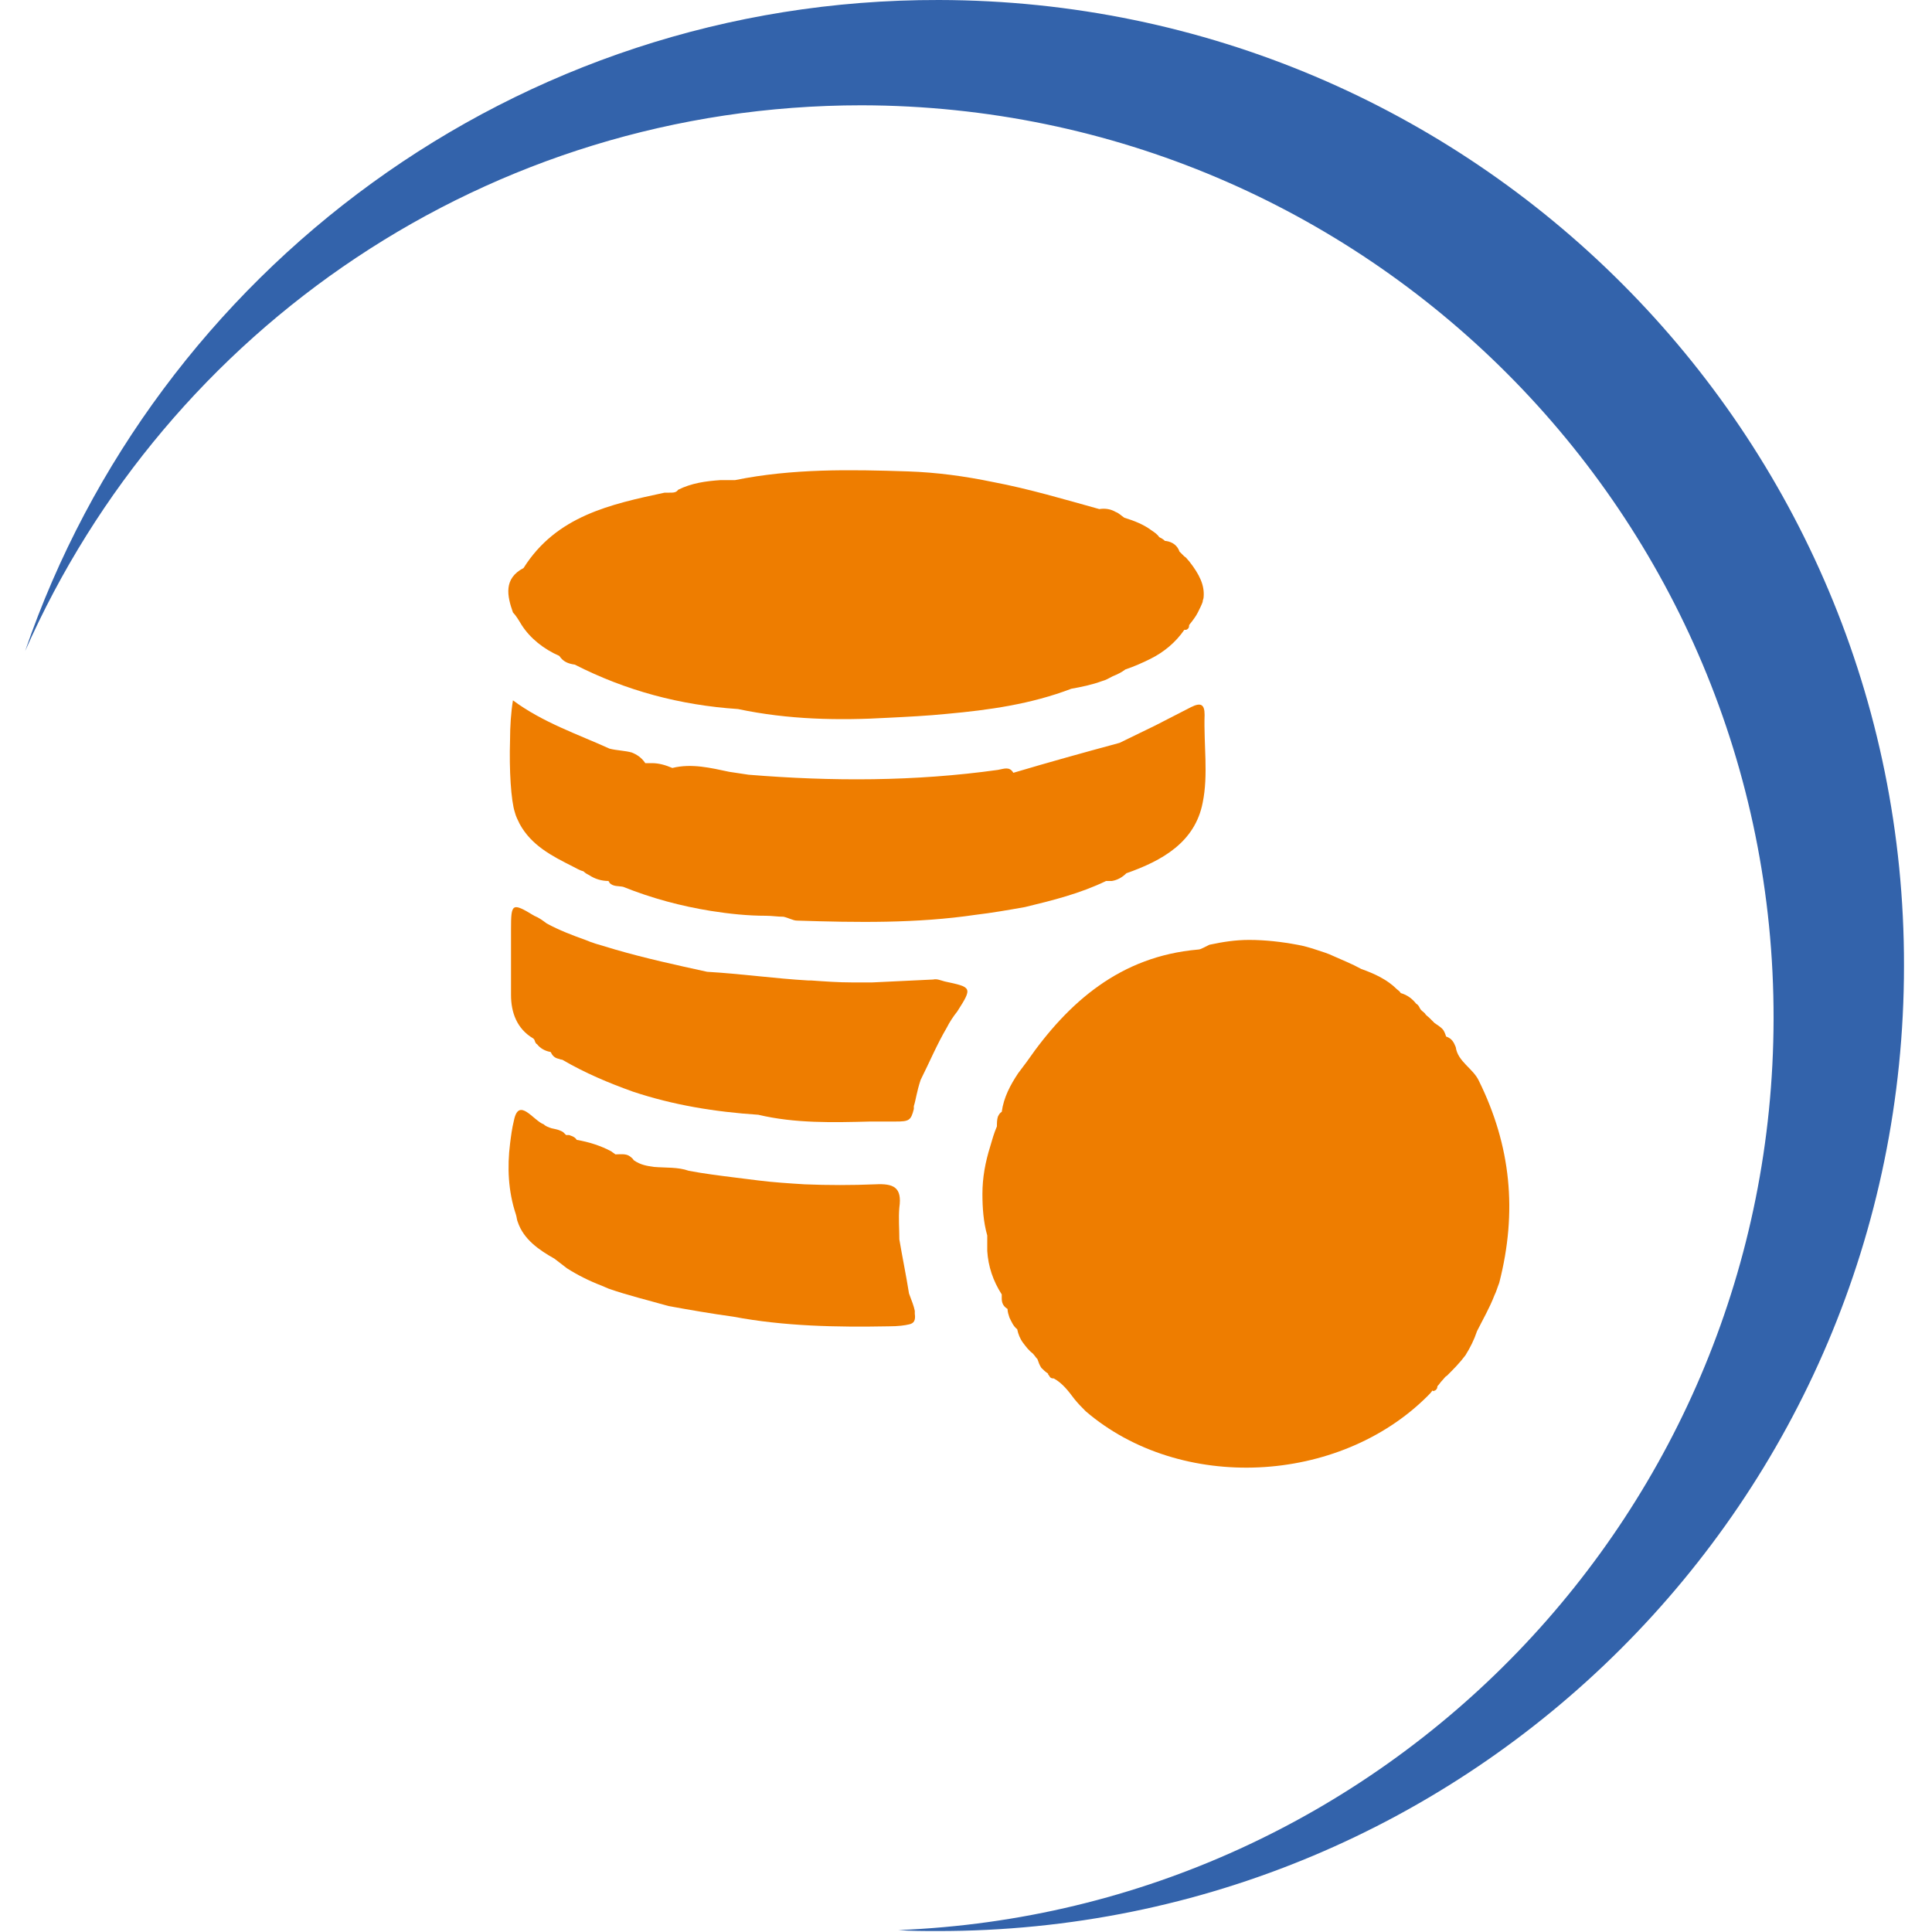
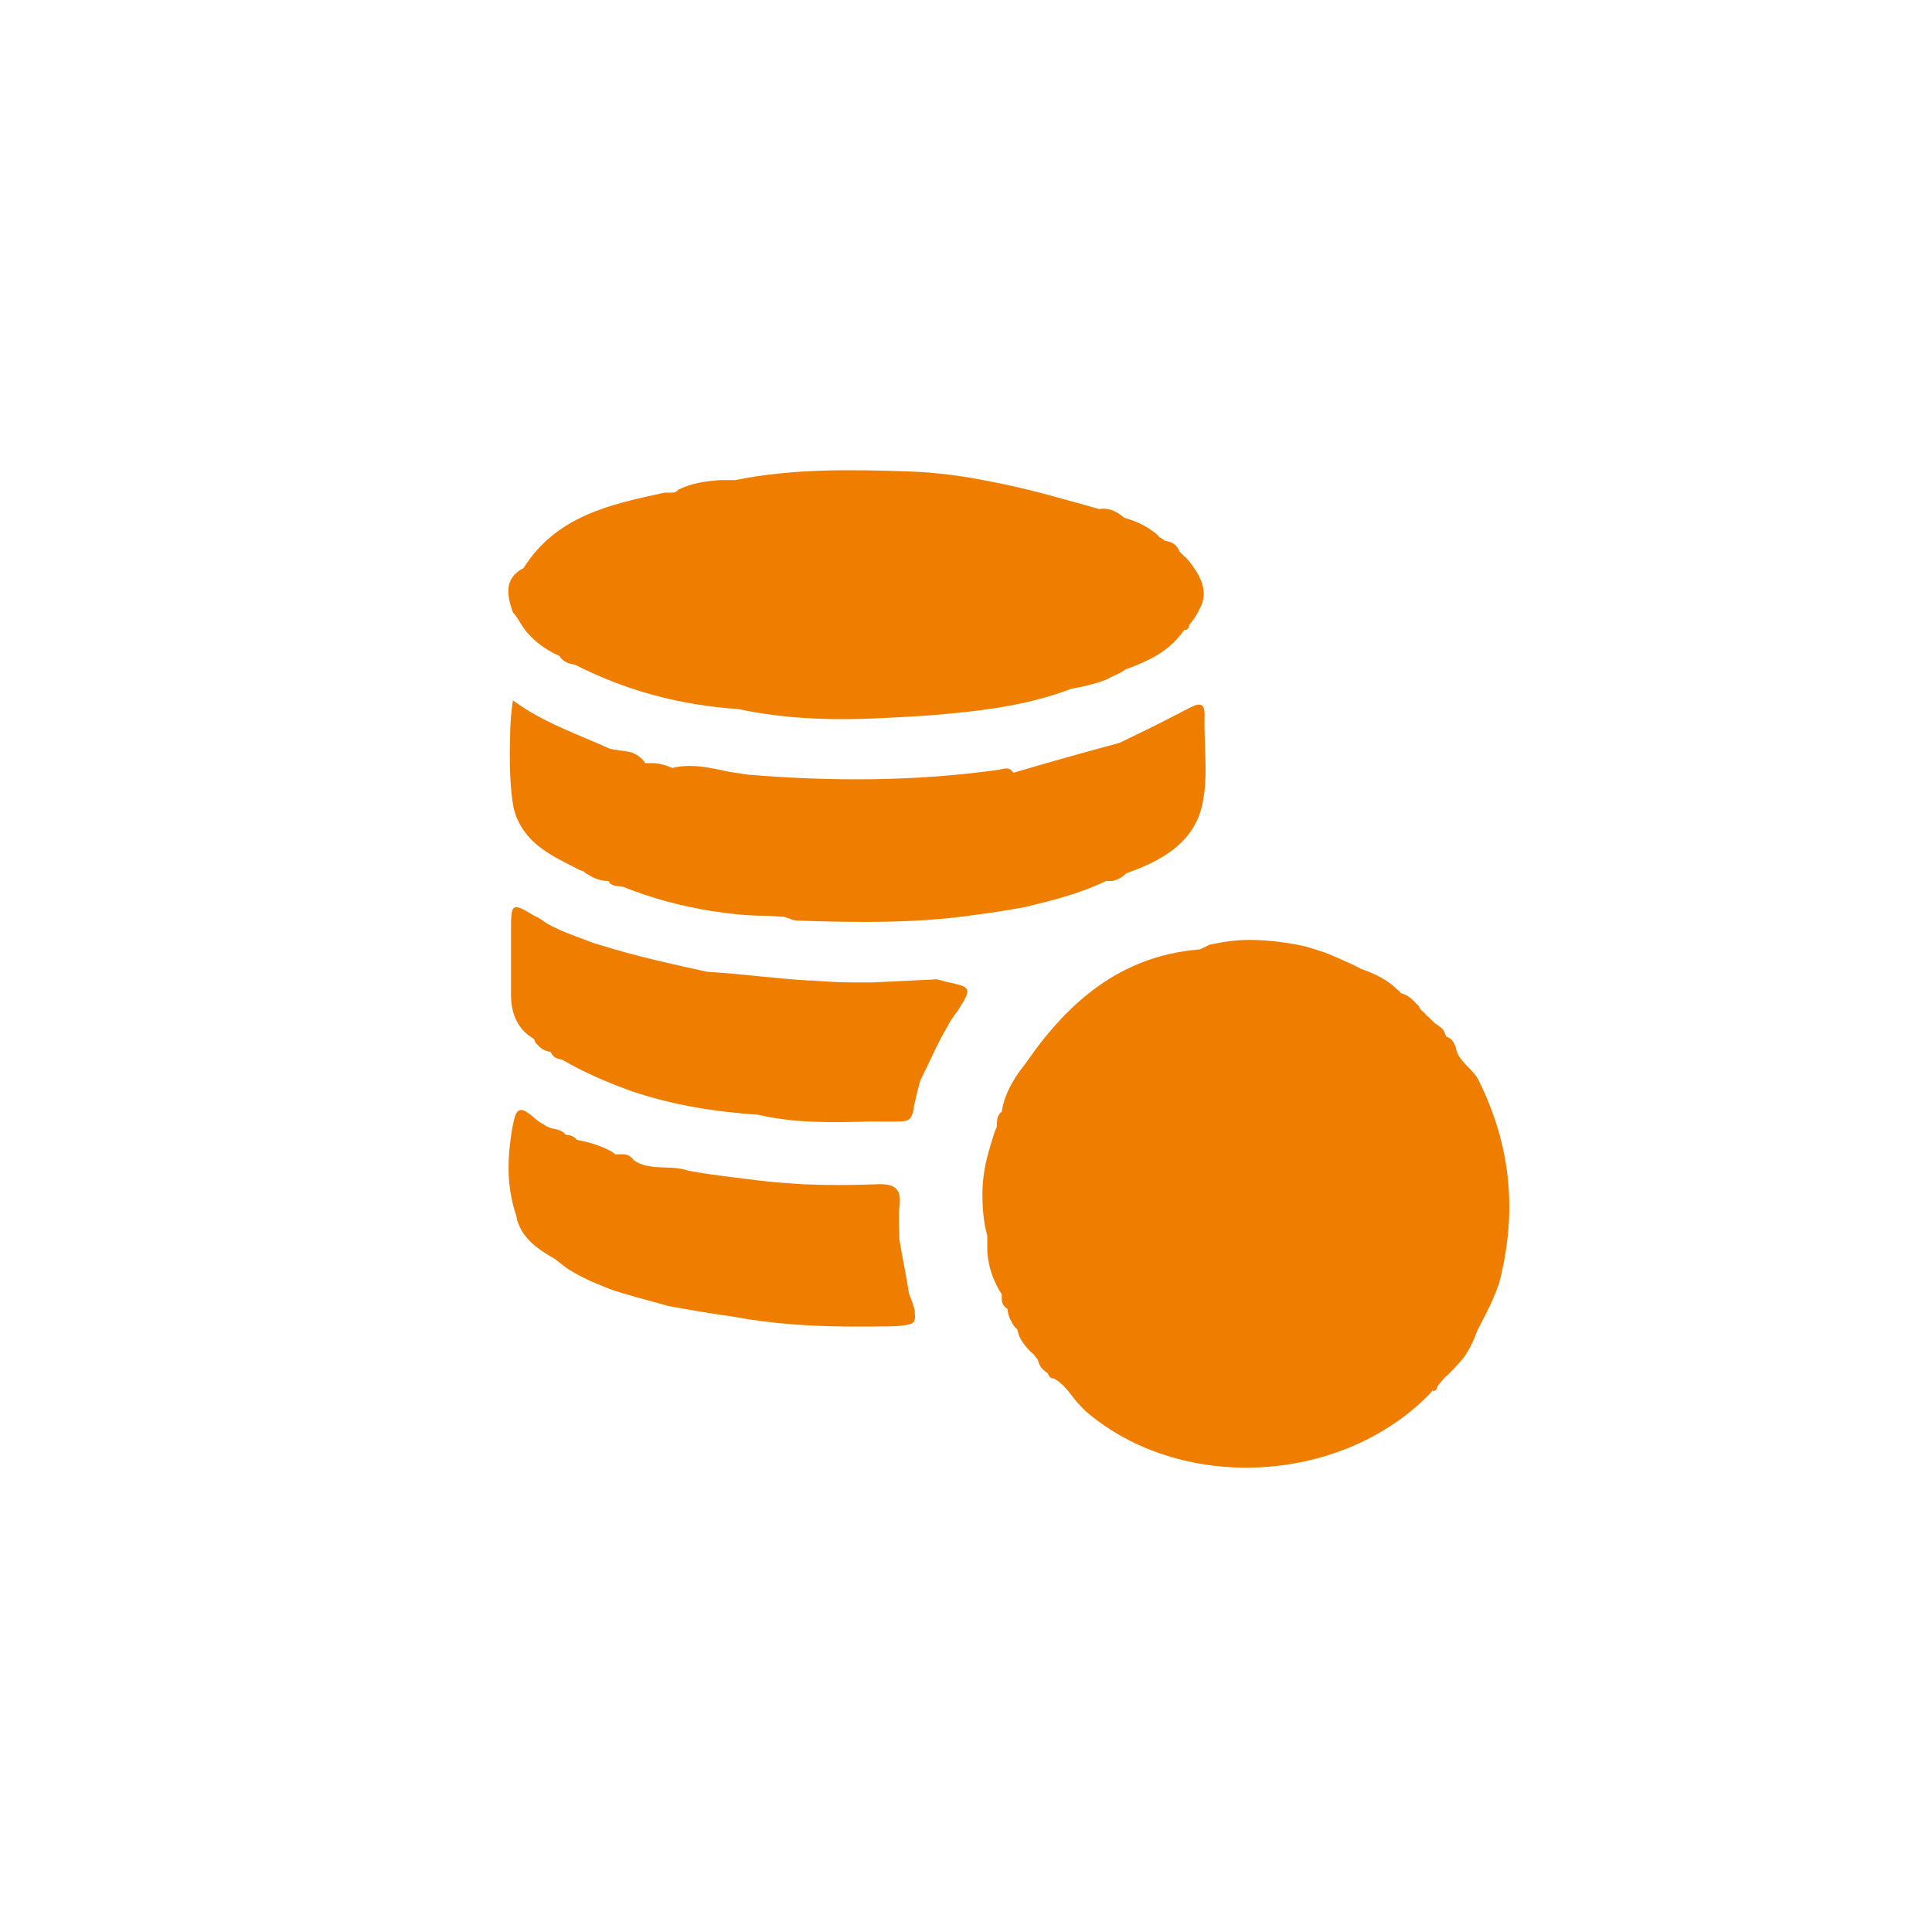
<svg xmlns="http://www.w3.org/2000/svg" version="1.1" width="50" height="50">
  <svg version="1.1" id="Ebene_1" x="0" y="0" viewBox="0 0 200 200" style="enable-background:new 0 0 200 200;" xml:space="preserve" width="50" height="50">
    <style type="text/css">
	.st0{fill:#3363AB;}
	.st1{fill:#EE7D00;}
</style>
    <g>
-       <path class="st0" d="M97.2,0C53.4-0.1,16.1,28.1,2.6,67.4c14.7-33.3,47.9-56.5,86.6-56.5c52.2,0.1,94.5,42.4,94.4,94.6   c-0.1,50.9-40.3,92.3-90.6,94.3c1.3,0.1,2.7,0.1,4,0.1c55.2,0.1,100.1-44.6,100.1-99.9C197.2,44.9,152.5,0.1,97.2,0" />
-     </g>
+       </g>
    <g>
      <path class="st1" d="M148,105.4C148,105.4,148,105.4,148,105.4L148,105.4C148,105.3,148,105.3,148,105.4L148,105.4   C148,105.3,148,105.3,148,105.4C148,105.4,148,105.4,148,105.4L148,105.4z" />
      <path class="st1" d="M114.5,91.2C114.5,91.2,114.5,91.2,114.5,91.2c0.2,0,0.4,0,0.6,0c0.6-0.1,1.1-0.4,1.5-0.8l0,0   c3.7-1.3,7.1-3.2,7.9-7.3c0.6-2.9,0.1-6,0.2-9.1c0-1.1-0.4-1.3-1.4-0.8c-1.2,0.6-2.5,1.3-3.7,1.9s-2.5,1.2-3.7,1.8   c-3.7,1-7.3,2-11,3.1c-0.4-0.7-1-0.4-1.6-0.3c-8.6,1.2-17.2,1.2-25.8,0.5c-0.7-0.1-1.3-0.2-2-0.3c-1.9-0.4-3.9-0.9-5.9-0.4   c-0.7-0.3-1.4-0.5-2.1-0.5c-0.2,0-0.5,0-0.7,0c-0.4-0.6-0.9-0.9-1.4-1.1c-0.7-0.2-1.5-0.2-2.3-0.4l0,0c-3.3-1.5-6.9-2.7-10-5   c-0.2,1.2-0.3,2.7-0.3,4.1c-0.1,3.1,0.1,6.3,0.5,7.5c0.1,0.4,0.3,0.8,0.5,1.2c1.2,2.2,3.3,3.3,5.5,4.4c0.4,0.2,0.7,0.4,1.1,0.5   c0.2,0.2,0.4,0.3,0.6,0.4c0.6,0.4,1.3,0.6,2,0.6c0,0.1,0.1,0.1,0.1,0.2c0.4,0.4,0.9,0.3,1.4,0.4l0,0h0c0,0,0,0,0,0   c3,1.2,6,2,9.1,2.5c1.9,0.3,3.8,0.5,5.7,0.5c0.6,0,1.2,0.1,1.8,0.1c0.5,0.1,1,0.4,1.4,0.4c6.2,0.2,12.4,0.3,18.5-0.6   c1.7-0.2,3.4-0.5,5.1-0.8C109,93.2,111.8,92.5,114.5,91.2z" />
      <path class="st1" d="M153.1,111.9c-0.6-1.3-2.2-2-2.4-3.5c-0.2-0.5-0.4-0.9-1-1.1l0,0c-0.1-0.3-0.2-0.6-0.4-0.8   c-0.2-0.2-0.5-0.4-0.8-0.6l0,0l0,0c0,0,0,0,0,0c-0.2-0.2-0.3-0.3-0.5-0.5c0,0,0,0,0,0v0c-0.2-0.2-0.4-0.3-0.5-0.5c0,0,0,0,0,0   c0,0,0,0,0,0l0,0c-0.2-0.2-0.4-0.3-0.5-0.5c0,0,0,0,0,0c-0.1-0.2-0.2-0.4-0.4-0.5c-0.4-0.5-0.9-0.9-1.6-1.1   c-0.1-0.2-0.3-0.3-0.4-0.4c-1-1-2.3-1.6-3.7-2.1l0,0l0,0c0,0,0,0,0,0c-0.9-0.5-1.9-0.9-2.8-1.3c-0.6-0.3-1.3-0.5-1.9-0.7   c-0.6-0.2-1.3-0.4-1.9-0.5c-1.6-0.3-3.3-0.5-5-0.5c-1.4,0-2.7,0.2-4.1,0.5c-0.2,0.1-0.4,0.2-0.6,0.3c-0.2,0.1-0.4,0.2-0.6,0.2   c-8,0.7-13.4,5.4-17.7,11.6c-0.3,0.4-0.6,0.8-0.9,1.2c-0.8,1.2-1.5,2.5-1.7,4l0,0v0c0,0,0,0,0,0c-0.2,0.1-0.3,0.3-0.4,0.5   c-0.1,0.3-0.1,0.7-0.1,1l0,0v0c0,0,0,0,0,0c-0.3,0.7-0.5,1.4-0.7,2.1c-0.5,1.6-0.8,3.2-0.8,4.9c0,1.4,0.1,2.9,0.5,4.3l0,0   c0,0.5,0,1.1,0,1.6c0.1,1.6,0.6,3.1,1.5,4.5c0,0,0,0,0,0c0,0.1,0,0.3,0,0.4c0,0.4,0.1,0.8,0.6,1.1c0,0,0,0,0,0   c0,0.3,0.1,0.6,0.2,0.9c0.2,0.4,0.4,0.9,0.8,1.2c0,0,0,0,0,0c0.1,0.5,0.3,1,0.6,1.4c0.3,0.4,0.6,0.8,1,1.1v0l0,0c0,0,0,0,0,0   c0.2,0.2,0.3,0.4,0.5,0.6c0,0,0,0,0,0c0.1,0.3,0.2,0.6,0.4,0.9c0.2,0.2,0.4,0.4,0.7,0.6c0,0.1,0,0.1,0.1,0.2   c0.1,0.2,0.2,0.3,0.5,0.3c0.9,0.5,1.5,1.3,2.1,2.1c0.4,0.5,0.8,0.9,1.2,1.3c9.8,8.4,26.2,7.6,35.4-1.6c0.2-0.2,0.4-0.4,0.5-0.6   c0,0,0,0.1,0,0.1c0.3,0,0.5-0.2,0.5-0.5l0,0l0,0l0,0c0.2-0.2,0.3-0.4,0.5-0.6l0,0l0,0l0,0c0.2-0.2,0.3-0.4,0.5-0.5c0,0,0,0,0,0   c0.7-0.7,1.3-1.3,1.9-2.1c0.5-0.8,0.9-1.6,1.2-2.5c0.6-1.2,1.3-2.4,1.8-3.7c0.2-0.4,0.3-0.8,0.5-1.3   C157.1,125.4,156.4,118.6,153.1,111.9z" />
      <path class="st1" d="M97.8,101.6c-0.4-0.1-0.8-0.3-1.2-0.2c-2.1,0.1-4.2,0.2-6.3,0.3c-0.7,0-1.4,0-2.1,0c-1.4,0-2.8-0.1-4.2-0.2   c-0.1,0-0.2,0-0.3,0c-3.5-0.2-7-0.7-10.5-0.9c-3.2-0.7-6.4-1.4-9.5-2.3c-0.3-0.1-0.7-0.2-1-0.3c-0.7-0.2-1.4-0.4-2.1-0.7   c-1.4-0.5-2.7-1-4-1.7c-0.4-0.3-0.8-0.6-1.3-0.8c-2.3-1.4-2.4-1.3-2.4,1.4c0,2.3,0,4.6,0,6.8c0,1.8,0.6,3.5,2.3,4.5l0.1,0.1   c0.1,0.2,0.1,0.4,0.3,0.5c0.3,0.4,0.8,0.7,1.4,0.8l0,0l0,0c0,0,0,0,0,0c0.2,0.4,0.4,0.6,0.8,0.7c0.1,0,0.2,0.1,0.4,0.1   c2.4,1.4,4.8,2.4,7.3,3.3c4.2,1.4,8.5,2.1,13,2.4c3.8,0.9,7.7,0.8,11.6,0.7c0.5,0,0.9,0,1.3,0c0.3,0,0.5,0,0.7,0c0.2,0,0.4,0,0.6,0   c1.4,0,1.6-0.1,1.9-1.3c0-0.1,0-0.1,0-0.2c0,0,0,0,0-0.1c0,0,0,0,0,0c0.2-0.6,0.3-1.5,0.7-2.7c0.9-1.8,1.7-3.7,2.7-5.4   c0.3-0.6,0.7-1.2,1.1-1.7C100.7,102.2,100.6,102.2,97.8,101.6z" />
      <path class="st1" d="M94.7,136c0-0.1,0-0.2,0-0.3c-0.1-0.5-0.3-1-0.6-1.8c-0.3-1.9-0.7-3.8-1-5.6c0-1.1-0.1-2.2,0-3.3   c0.3-2.1-0.6-2.5-2.5-2.4c-2.4,0.1-4.9,0.1-7.3,0c-1.6-0.1-3.2-0.2-4.8-0.4c-0.8-0.1-1.6-0.2-2.4-0.3c-1.6-0.2-3.2-0.4-4.8-0.7   c-1.1-0.4-2.4-0.3-3.6-0.4c-0.7-0.1-1.4-0.2-2.1-0.7c-0.1-0.2-0.3-0.3-0.4-0.4c-0.4-0.3-1-0.2-1.5-0.2l0,0l0,0c0,0,0,0,0,0   c-0.1-0.1-0.3-0.2-0.4-0.3c-1.1-0.6-2.4-1-3.6-1.2v0l0,0l0,0c-0.1-0.2-0.3-0.3-0.5-0.4c-0.1,0-0.2-0.1-0.3-0.1c-0.1,0-0.2,0-0.3,0   c-0.1-0.1-0.2-0.2-0.3-0.3c-0.3-0.2-0.7-0.3-1.2-0.4c-0.3-0.1-0.6-0.2-0.8-0.4c-1.1-0.4-2.6-2.9-3.1-0.4c-0.2,0.8-0.3,1.6-0.4,2.4   c-0.3,2.4-0.2,4.9,0.6,7.3l0,0c0,0,0,0,0,0c0.1,0.3,0.1,0.6,0.2,0.8c0.6,1.8,2.2,2.9,3.8,3.8l0,0c0.4,0.3,0.9,0.7,1.3,1   c1.1,0.7,2.3,1.3,3.6,1.8c0.2,0.1,0.5,0.2,0.7,0.3c2,0.7,4.1,1.2,6.2,1.8c2.2,0.4,4.5,0.8,6.7,1.1c5.3,1,10.7,1.1,16.1,1   c1,0,1.7-0.1,2.1-0.2C94.6,137,94.8,136.7,94.7,136C94.7,136,94.7,136,94.7,136z" />
      <path class="st1" d="M54,64.7c0.9,1.4,2.3,2.5,3.9,3.2l0,0l0,0c0,0,0,0,0,0c0.4,0.6,0.9,0.8,1.6,0.9c5.3,2.7,10.9,4.2,16.9,4.6   c5.2,1.1,10.4,1.2,15.6,0.9c2-0.1,4-0.2,6-0.4c4.4-0.4,8.7-1,12.9-2.6c1.1-0.2,2.1-0.4,3.2-0.8c0.4-0.1,0.7-0.3,1.1-0.5   c0.5-0.2,0.9-0.4,1.3-0.7c0.9-0.3,1.8-0.7,2.6-1.1c1.4-0.7,2.6-1.7,3.5-3l0,0v0l0,0c0.1,0,0.2,0,0.2,0c0.2-0.1,0.3-0.2,0.3-0.5   c0.4-0.5,0.7-0.9,0.9-1.3c0.2-0.4,0.4-0.8,0.5-1.1c0-0.2,0.1-0.3,0.1-0.5c0.1-1.2-0.4-2.3-1.5-3.7l0,0c0,0,0,0,0,0c0,0,0,0,0,0   c-0.2-0.2-0.3-0.4-0.5-0.5c0,0,0,0,0,0c-0.2-0.2-0.4-0.4-0.5-0.5c0,0,0,0,0,0c-0.2-0.6-0.7-1-1.4-1.1l-0.1,0   c-0.2-0.2-0.4-0.3-0.6-0.4c-0.2-0.3-0.5-0.5-0.8-0.7c-0.8-0.6-1.8-1-2.8-1.3v0l0,0l0,0c-0.3-0.2-0.6-0.5-0.9-0.6   c-0.5-0.3-1.1-0.4-1.7-0.3c-3.6-1-7.3-2.1-11-2.8c-2.9-0.6-5.8-1-8.8-1.1c-6-0.2-12-0.3-17.9,0.9c-0.5,0-1,0-1.5,0   c-1.5,0.1-3,0.3-4.4,1c-0.2,0.3-0.5,0.3-0.9,0.3c-0.2,0-0.4,0-0.5,0c-5.6,1.2-11.2,2.4-14.6,7.8c-2.1,1.1-1.7,2.9-1.1,4.6   C53.4,63.7,53.7,64.2,54,64.7z" />
    </g>
  </svg>
</svg>